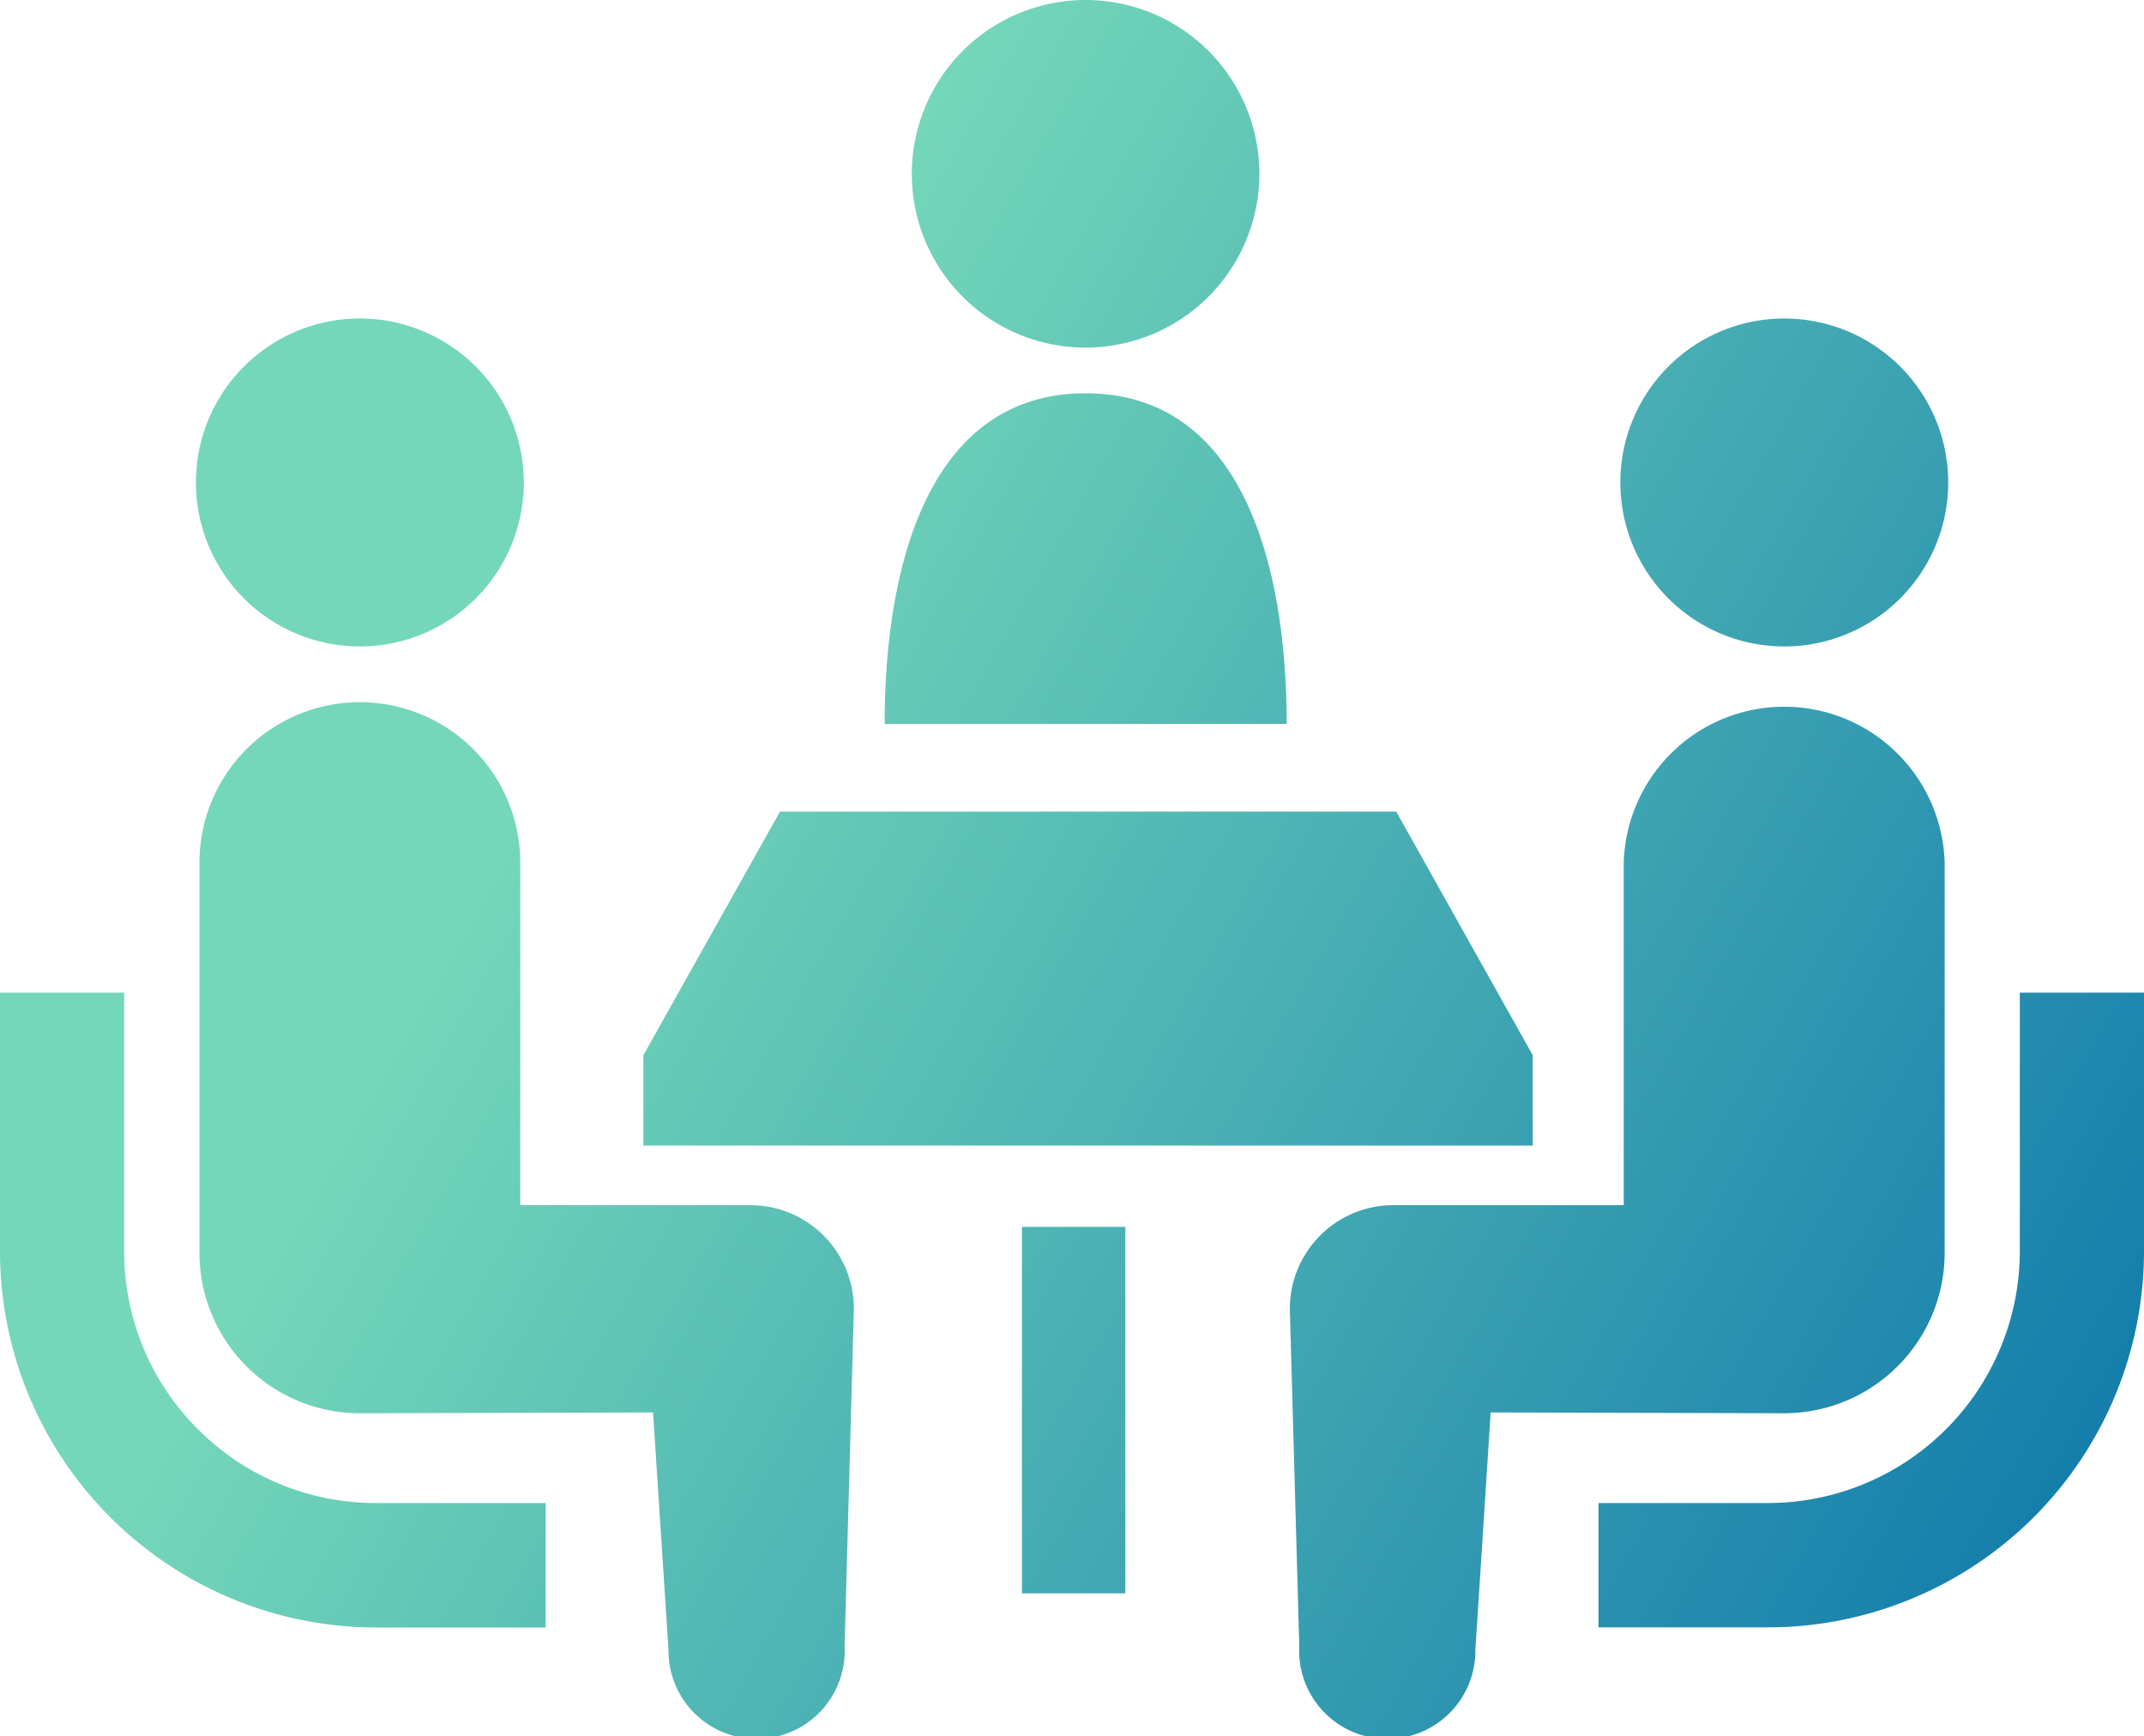
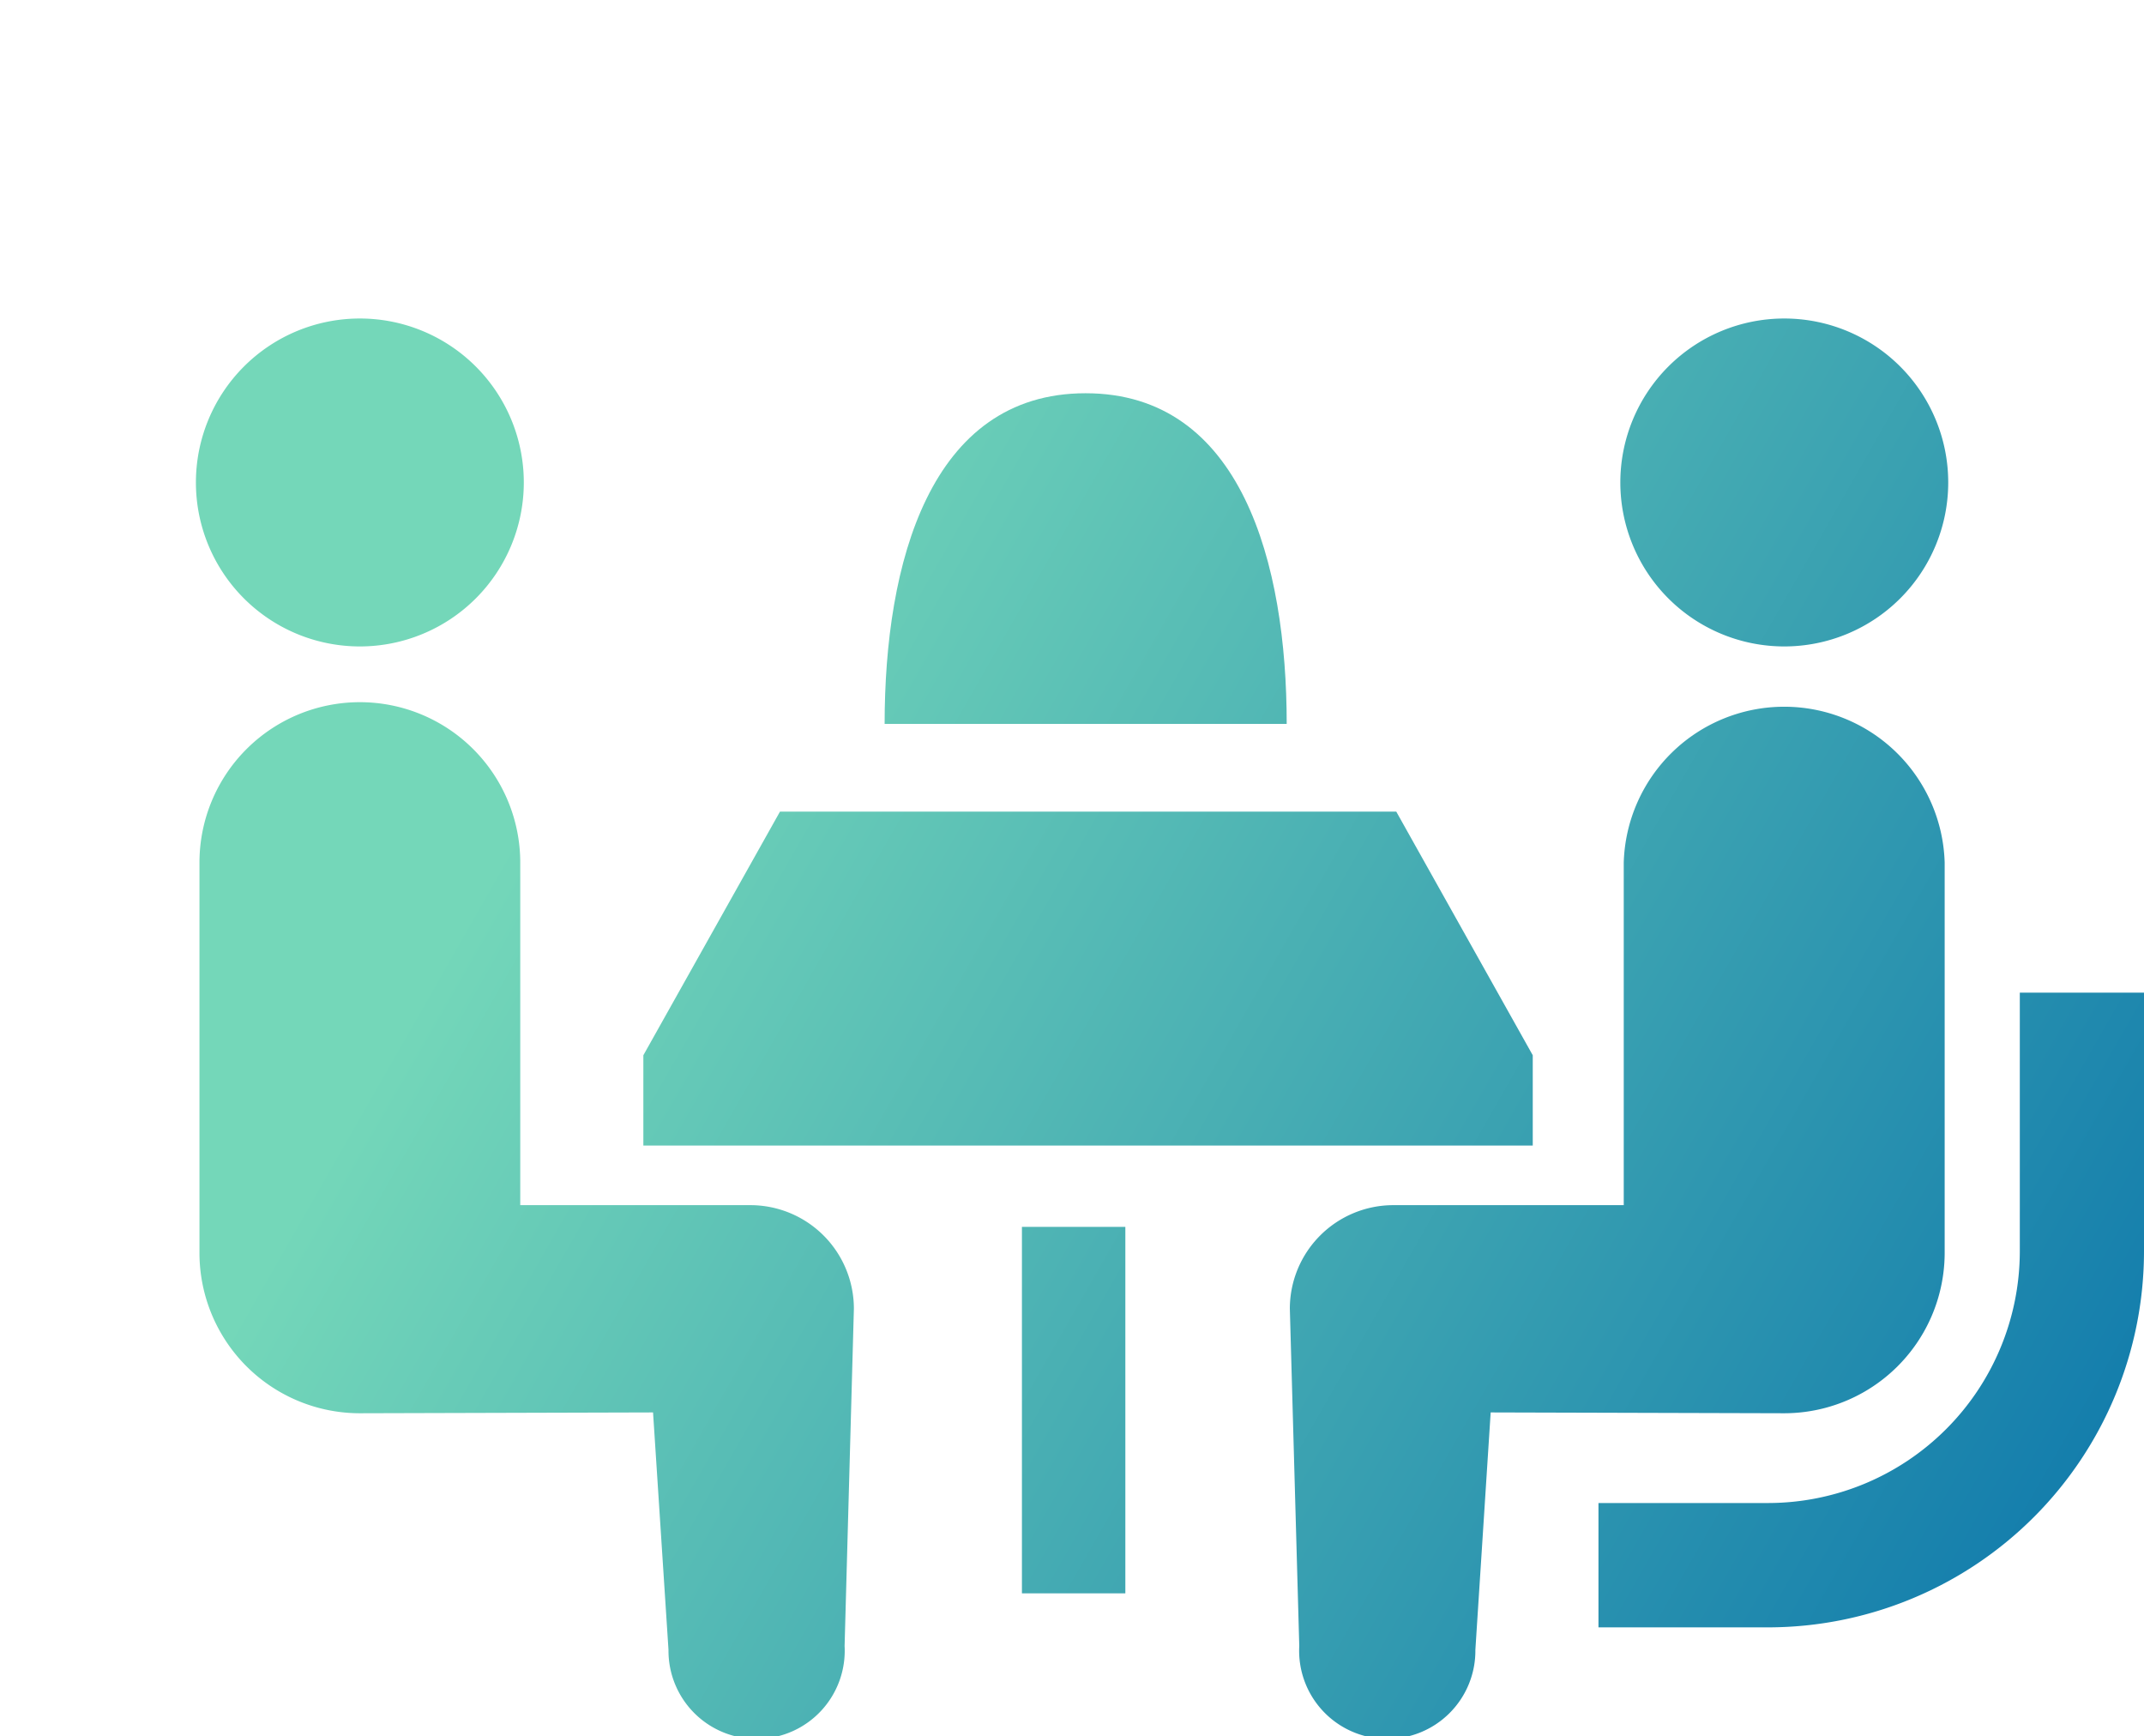
<svg xmlns="http://www.w3.org/2000/svg" xmlns:xlink="http://www.w3.org/1999/xlink" width="156.93" height="127.05" viewBox="0 0 156.93 127.05">
  <defs>
    <style>.cls-1{fill:url(#名称未設定グラデーション_89);}.cls-2{fill:url(#名称未設定グラデーション_89-2);}.cls-3{fill:url(#名称未設定グラデーション_89-3);}.cls-4{fill:url(#名称未設定グラデーション_89-4);}.cls-5{fill:url(#名称未設定グラデーション_89-5);}.cls-6{fill:url(#名称未設定グラデーション_89-6);}.cls-7{fill:url(#名称未設定グラデーション_89-7);}.cls-8{fill:url(#名称未設定グラデーション_89-8);}.cls-9{fill:url(#名称未設定グラデーション_89-9);}.cls-10{fill:url(#名称未設定グラデーション_89-10);}</style>
    <linearGradient id="名称未設定グラデーション_89" x1="194.31" y1="78.35" x2="68.61" y2="6.52" gradientUnits="userSpaceOnUse">
      <stop offset="0" stop-color="#036eaa" />
      <stop offset="1" stop-color="#74d7b9" />
    </linearGradient>
    <linearGradient id="名称未設定グラデーション_89-2" x1="180.8" y1="102" x2="55.1" y2="30.17" xlink:href="#名称未設定グラデーション_89" />
    <linearGradient id="名称未設定グラデーション_89-3" x1="142.54" y1="168.95" x2="16.84" y2="97.13" xlink:href="#名称未設定グラデーション_89" />
    <linearGradient id="名称未設定グラデーション_89-4" x1="171.51" y1="118.26" x2="45.81" y2="46.43" xlink:href="#名称未設定グラデーション_89" />
    <linearGradient id="名称未設定グラデーション_89-5" x1="152.03" y1="152.34" x2="26.33" y2="80.52" xlink:href="#名称未設定グラデーション_89" />
    <linearGradient id="名称未設定グラデーション_89-6" x1="172.65" y1="116.27" x2="46.94" y2="44.44" xlink:href="#名称未設定グラデーション_89" />
    <linearGradient id="名称未設定グラデーション_89-7" x1="197.17" y1="73.35" x2="71.47" y2="1.52" xlink:href="#名称未設定グラデーション_89" />
    <linearGradient id="名称未設定グラデーション_89-8" x1="170.54" y1="119.94" x2="44.84" y2="48.11" xlink:href="#名称未設定グラデーション_89" />
    <linearGradient id="名称未設定グラデーション_89-9" x1="167.75" y1="124.83" x2="42.05" y2="53" xlink:href="#名称未設定グラデーション_89" />
    <linearGradient id="名称未設定グラデーション_89-10" x1="155.12" y1="146.93" x2="29.42" y2="75.1" xlink:href="#名称未設定グラデーション_89" />
  </defs>
  <g id="レイヤー_2" data-name="レイヤー 2">
    <g id="テキスト">
-       <path class="cls-1" d="M79.46,25.44A12.72,12.72,0,1,0,66.74,12.72,12.71,12.71,0,0,0,79.46,25.44Z" />
+       <path class="cls-1" d="M79.46,25.44Z" />
      <path class="cls-2" d="M79.46,28.78c-11.41,0-14.71,12.47-14.71,24.2H94.18C94.18,41.25,90.88,28.78,79.46,28.78Z" />
-       <path class="cls-3" d="M14.5,104.61a18.34,18.34,0,0,1-5.41-13V72.65H0V91.59a27.55,27.55,0,0,0,27.51,27.52H39.94V110H27.51A18.34,18.34,0,0,1,14.5,104.61Z" />
      <path class="cls-4" d="M26.34,47.31a12,12,0,1,0-12-12A12,12,0,0,0,26.34,47.31Z" />
      <path class="cls-5" d="M54.92,88.2H38.08V63.13a11.74,11.74,0,0,0-23.48,0V91.68a11.74,11.74,0,0,0,11.74,11.75l21.46-.06,1.13,17.37a6.45,6.45,0,1,0,12.89-.28l.68-24.68A7.58,7.58,0,0,0,54.92,88.2Z" />
      <path class="cls-6" d="M147.84,72.65V91.59A18.44,18.44,0,0,1,129.42,110H117v9.1h12.42a27.54,27.54,0,0,0,27.51-27.52V72.65Z" />
      <path class="cls-7" d="M130.6,47.31a12,12,0,1,0-12-12A12,12,0,0,0,130.6,47.31Z" />
      <path class="cls-8" d="M142.34,91.68V63.13a11.75,11.75,0,0,0-23.49,0V88.2H102a7.58,7.58,0,0,0-7.59,7.58l.69,24.68a6.45,6.45,0,1,0,12.89.28l1.12-17.37,21.47.06A11.75,11.75,0,0,0,142.34,91.68Z" />
      <polygon class="cls-9" points="112.19 77.23 102.2 59.4 57.09 59.4 47.09 77.23 47.09 83.84 112.19 83.84 112.19 77.23" />
      <rect class="cls-10" x="74.8" y="89.79" width="7.57" height="26.82" />
    </g>
  </g>
</svg>